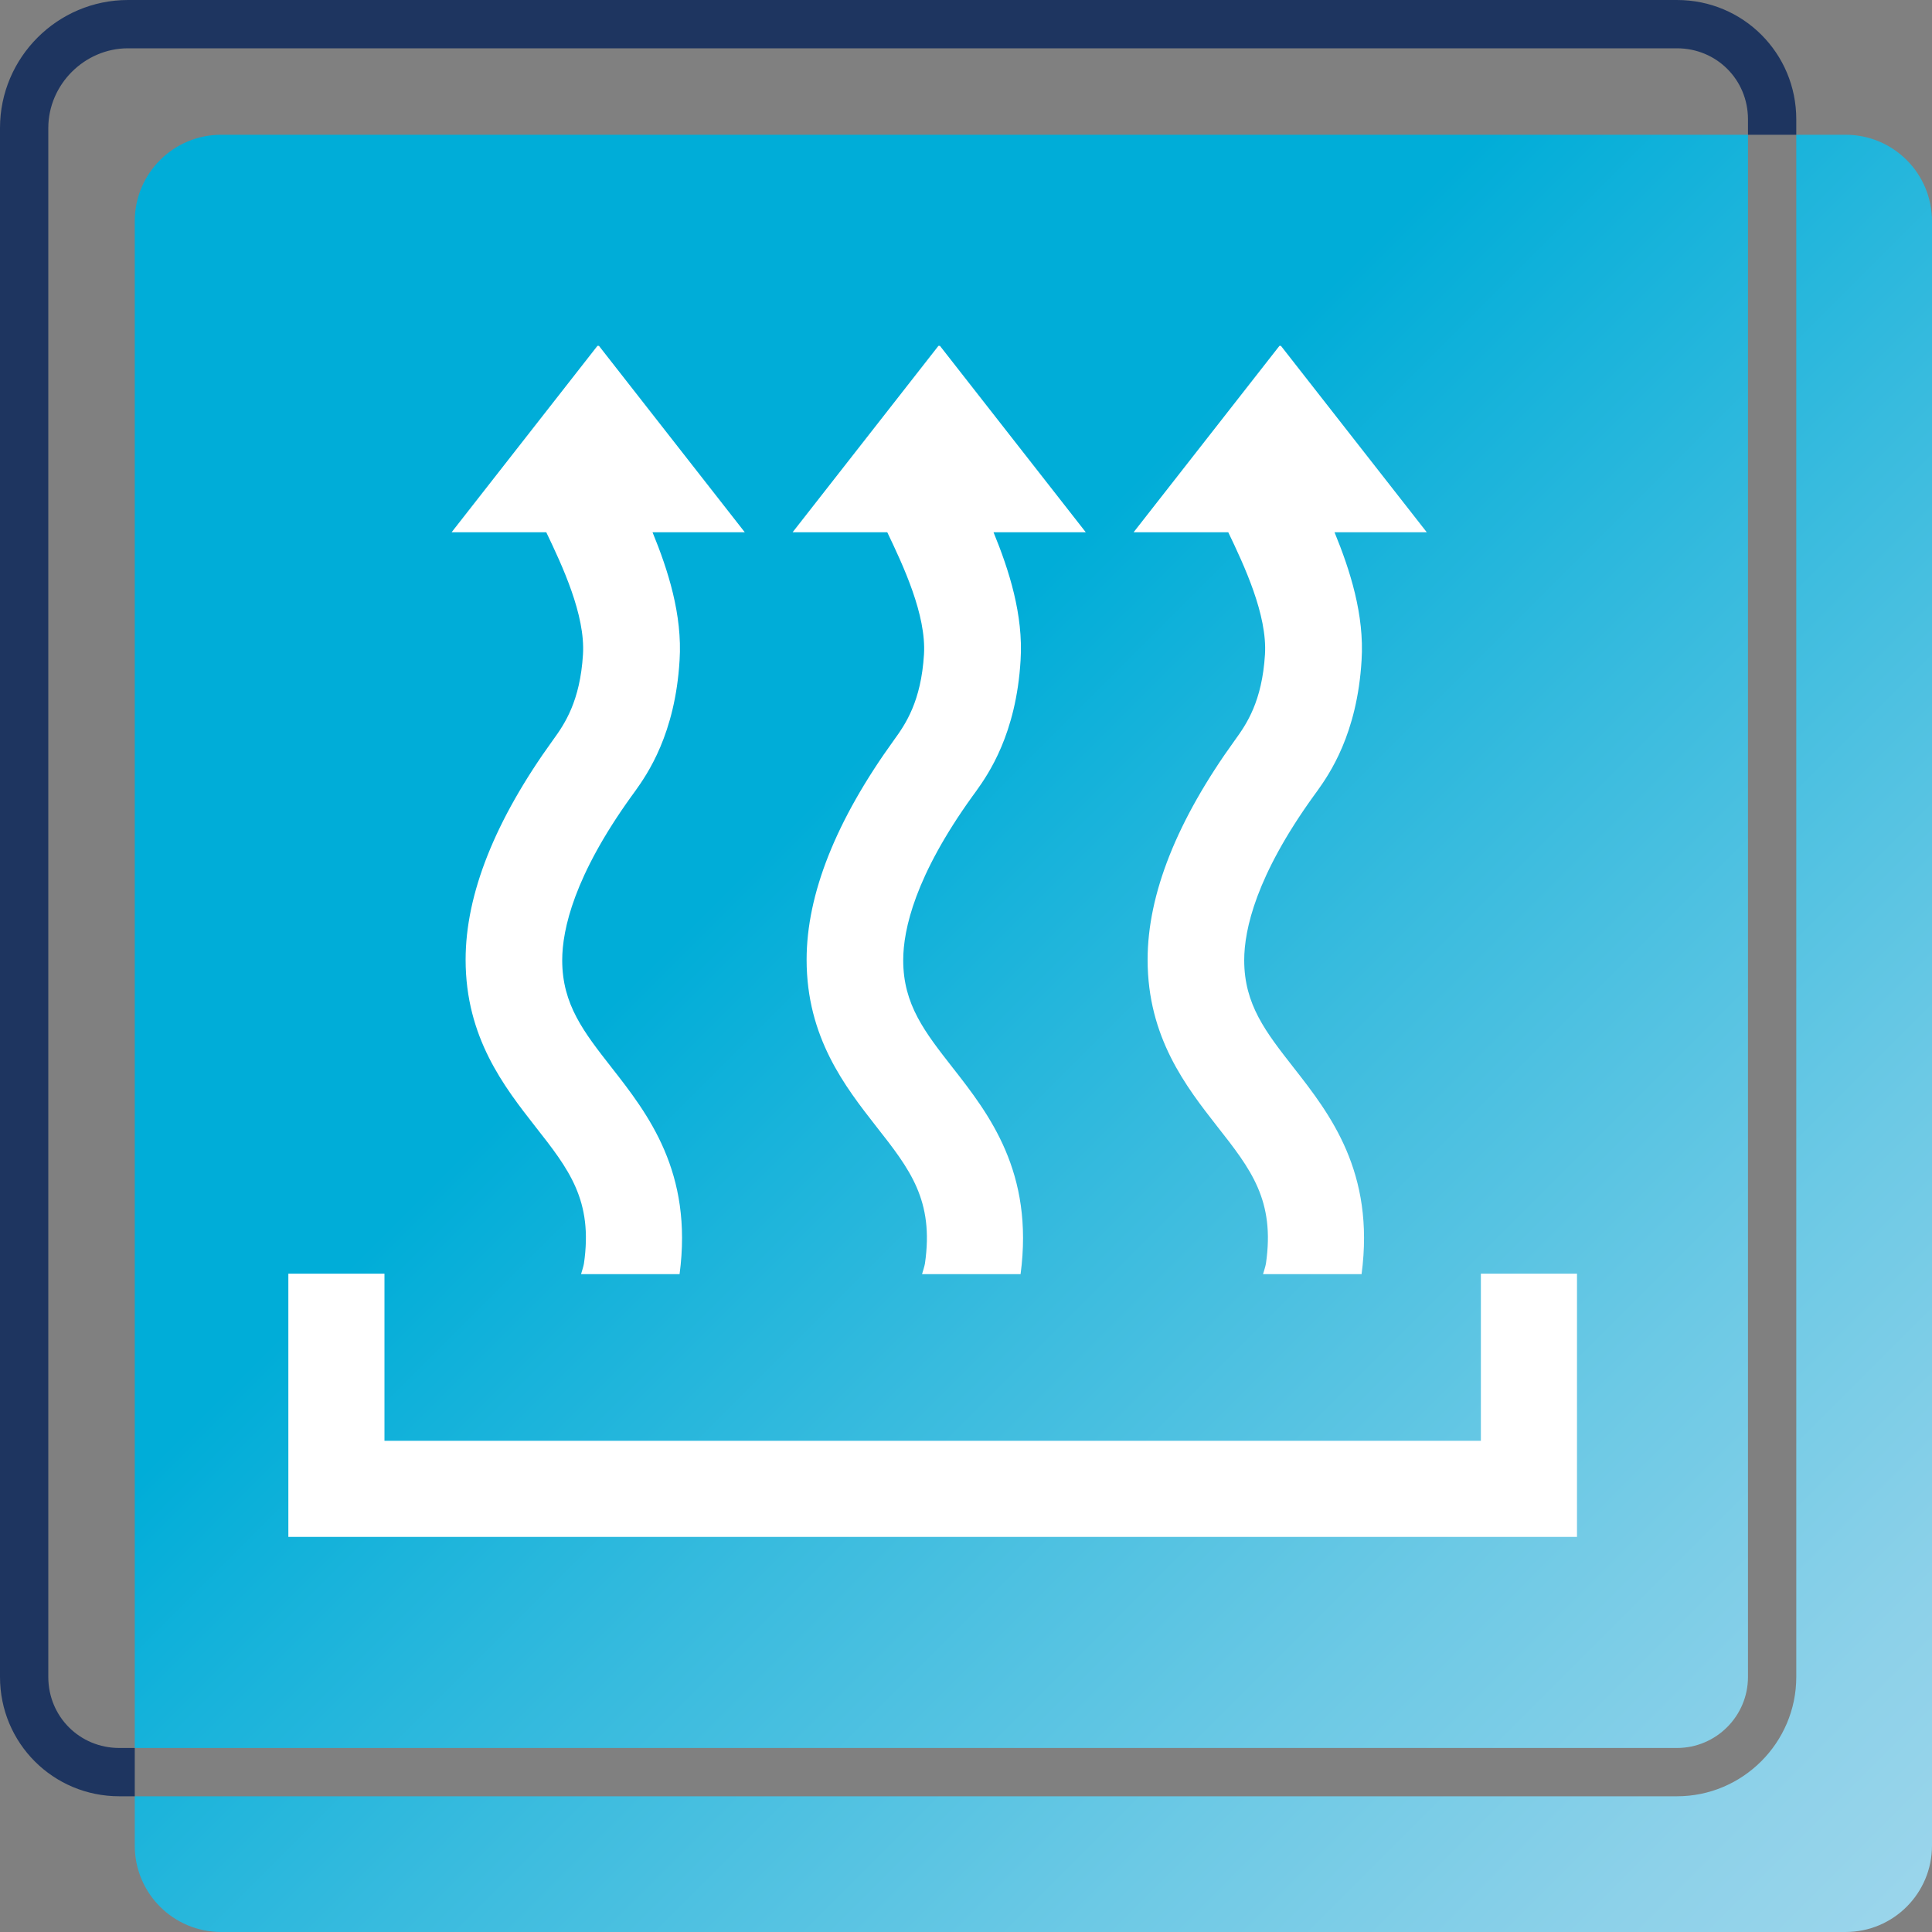
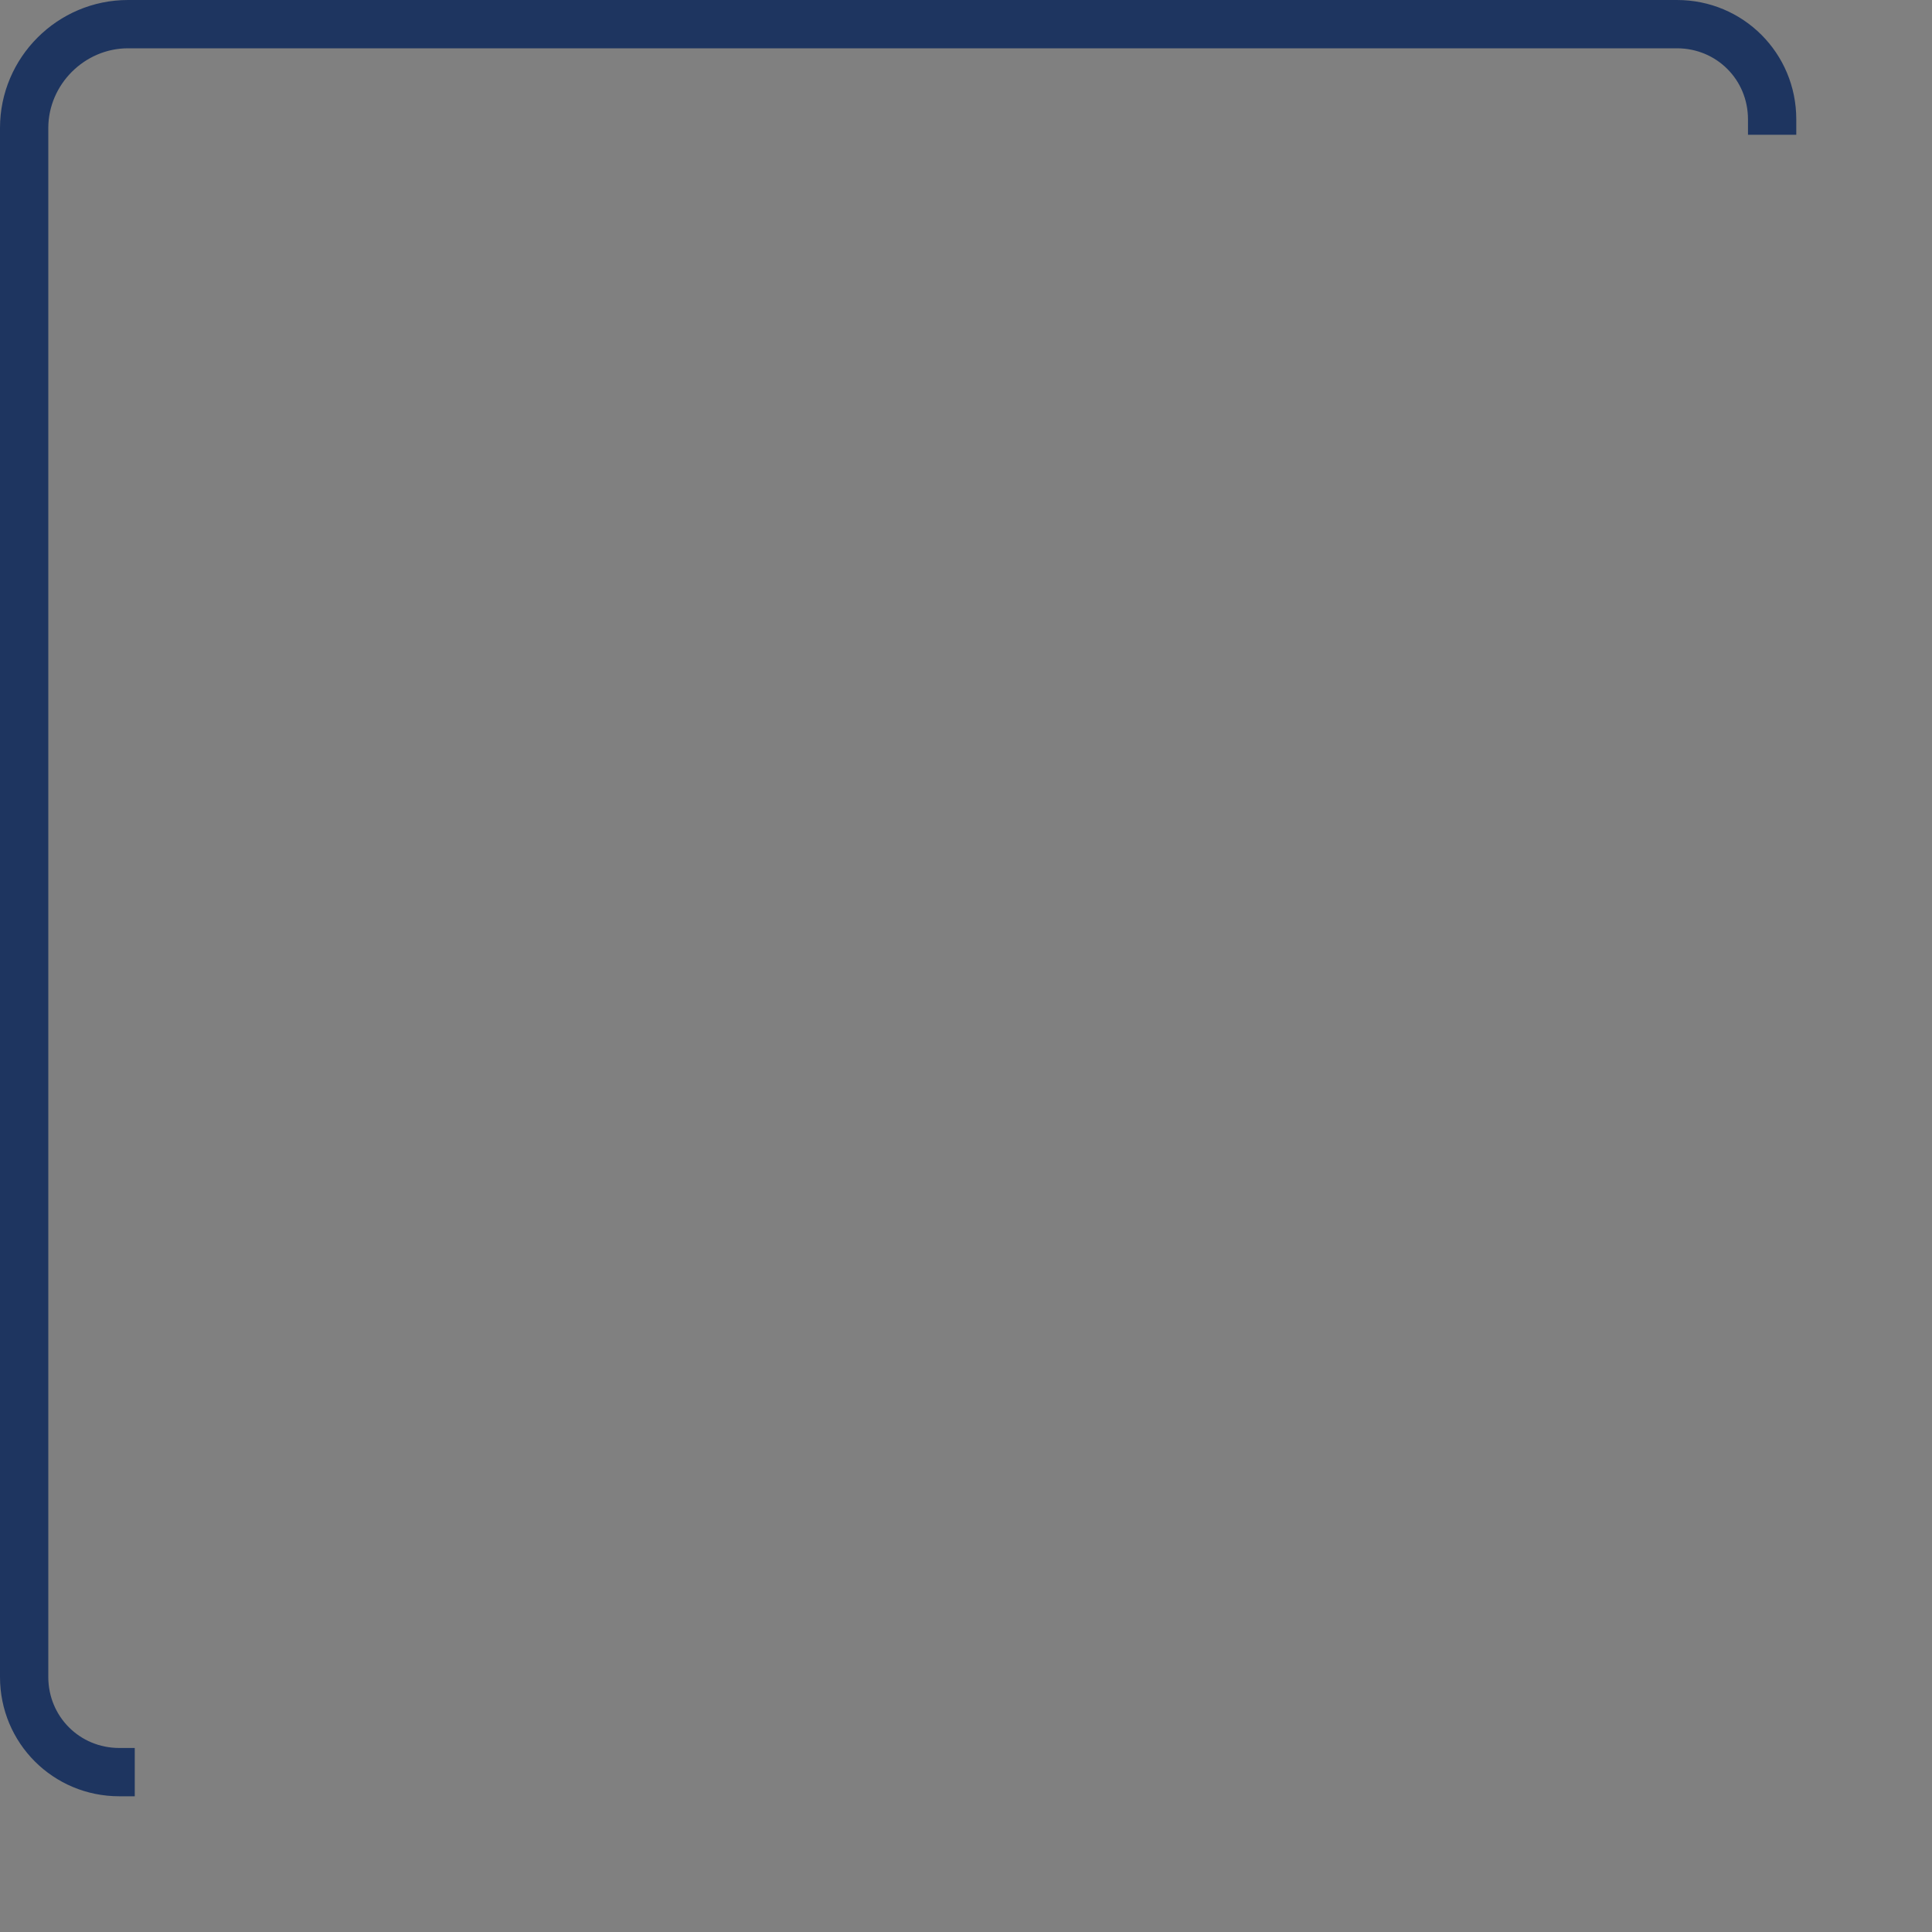
<svg xmlns="http://www.w3.org/2000/svg" id="_Слой_1" data-name="Слой 1" viewBox="0 0 40 40">
  <rect x="0" y="0" width="40" height="40" fill="#808080" stroke="none" />
  <defs>
    <style>
      .cls-1 {
        fill: #fff;
      }

      .cls-2 {
        fill: url(#_Безымянный_градиент_38);
      }

      .cls-3 {
        fill: #1e3560;
      }
    </style>
    <linearGradient id="_Безымянный_градиент_38" data-name="Безымянный градиент 38" x1="39.48" y1="39.48" x2="3.32" y2="3.32" gradientUnits="userSpaceOnUse">
      <stop offset="0" stop-color="#9ad5eb" />
      <stop offset=".08" stop-color="#8dd1e9" />
      <stop offset=".23" stop-color="#6cc9e5" />
      <stop offset=".43" stop-color="#38bbde" />
      <stop offset=".63" stop-color="#00add8" />
    </linearGradient>
  </defs>
-   <path class="cls-2" d="M34.72,36.19H2.79V4.58c0-.99,.8-1.79,1.79-1.79h31.61v31.93c0,.81-.66,1.47-1.47,1.47ZM38.21,2.79h-1.02v31.93c0,1.36-1.11,2.47-2.47,2.47H2.79v1.02c0,.99,.8,1.79,1.79,1.79H38.21c.99,0,1.79-.8,1.79-1.79V4.58c0-.99-.8-1.79-1.79-1.79Z" />
  <path class="cls-3" d="M34.72,0H2.65C1.19,0,0,1.19,0,2.65V34.72c0,1.37,1.1,2.47,2.47,2.47h.32v-1h-.32c-.82,0-1.47-.65-1.47-1.47V2.65c0-.9,.75-1.65,1.65-1.65H34.72c.82,0,1.47,.65,1.47,1.47v.32h1v-.32C37.19,1.1,36.09,0,34.72,0Z" />
-   <path class="cls-1" d="M26.52,7.16l3.02,3.86h-1.91c.32,.78,.62,1.71,.56,2.65-.09,1.53-.67,2.36-.92,2.71l-.08,.11c-1.18,1.64-1.43,2.75-1.43,3.39,0,.92,.45,1.49,1.02,2.22,.76,.97,1.69,2.17,1.41,4.28h-2.04c.02-.07,.05-.16,.06-.22,.19-1.31-.31-1.95-1.01-2.84-.64-.82-1.44-1.84-1.44-3.45,0-1.36,.61-2.89,1.81-4.55,.24-.33,.56-.8,.62-1.77,.05-.82-.43-1.84-.76-2.53h-1.96l3.02-3.86Zm-7.06,0l3.02,3.86h-1.91c.32,.78,.62,1.71,.56,2.65-.09,1.53-.67,2.36-.92,2.71l-.08,.11c-1.18,1.64-1.43,2.75-1.43,3.39,0,.92,.45,1.49,1.02,2.22,.76,.97,1.69,2.17,1.41,4.28h-2.04c.02-.07,.05-.16,.06-.22,.19-1.31-.31-1.95-1.01-2.84-.64-.82-1.44-1.84-1.44-3.45,0-1.36,.61-2.89,1.81-4.55,.24-.33,.56-.8,.62-1.77,.05-.82-.43-1.84-.76-2.53h-1.96l3.02-3.86Zm-7.06,0l3.02,3.86h-1.91c.32,.78,.62,1.71,.56,2.65-.09,1.53-.67,2.36-.92,2.71l-.08,.11c-1.18,1.64-1.43,2.75-1.43,3.39,0,.92,.45,1.49,1.02,2.22,.76,.97,1.69,2.17,1.41,4.28h-2.04c.02-.07,.05-.16,.06-.22,.19-1.31-.31-1.95-1.01-2.84-.64-.82-1.44-1.84-1.44-3.45,0-1.36,.61-2.89,1.81-4.55,.24-.33,.56-.8,.62-1.77,.05-.82-.43-1.84-.76-2.53h-1.96l3.02-3.86Zm20.24,24.66H5.97v-5.45h1.99v3.46H30.66v-3.46h1.99v5.45Z" />
</svg>